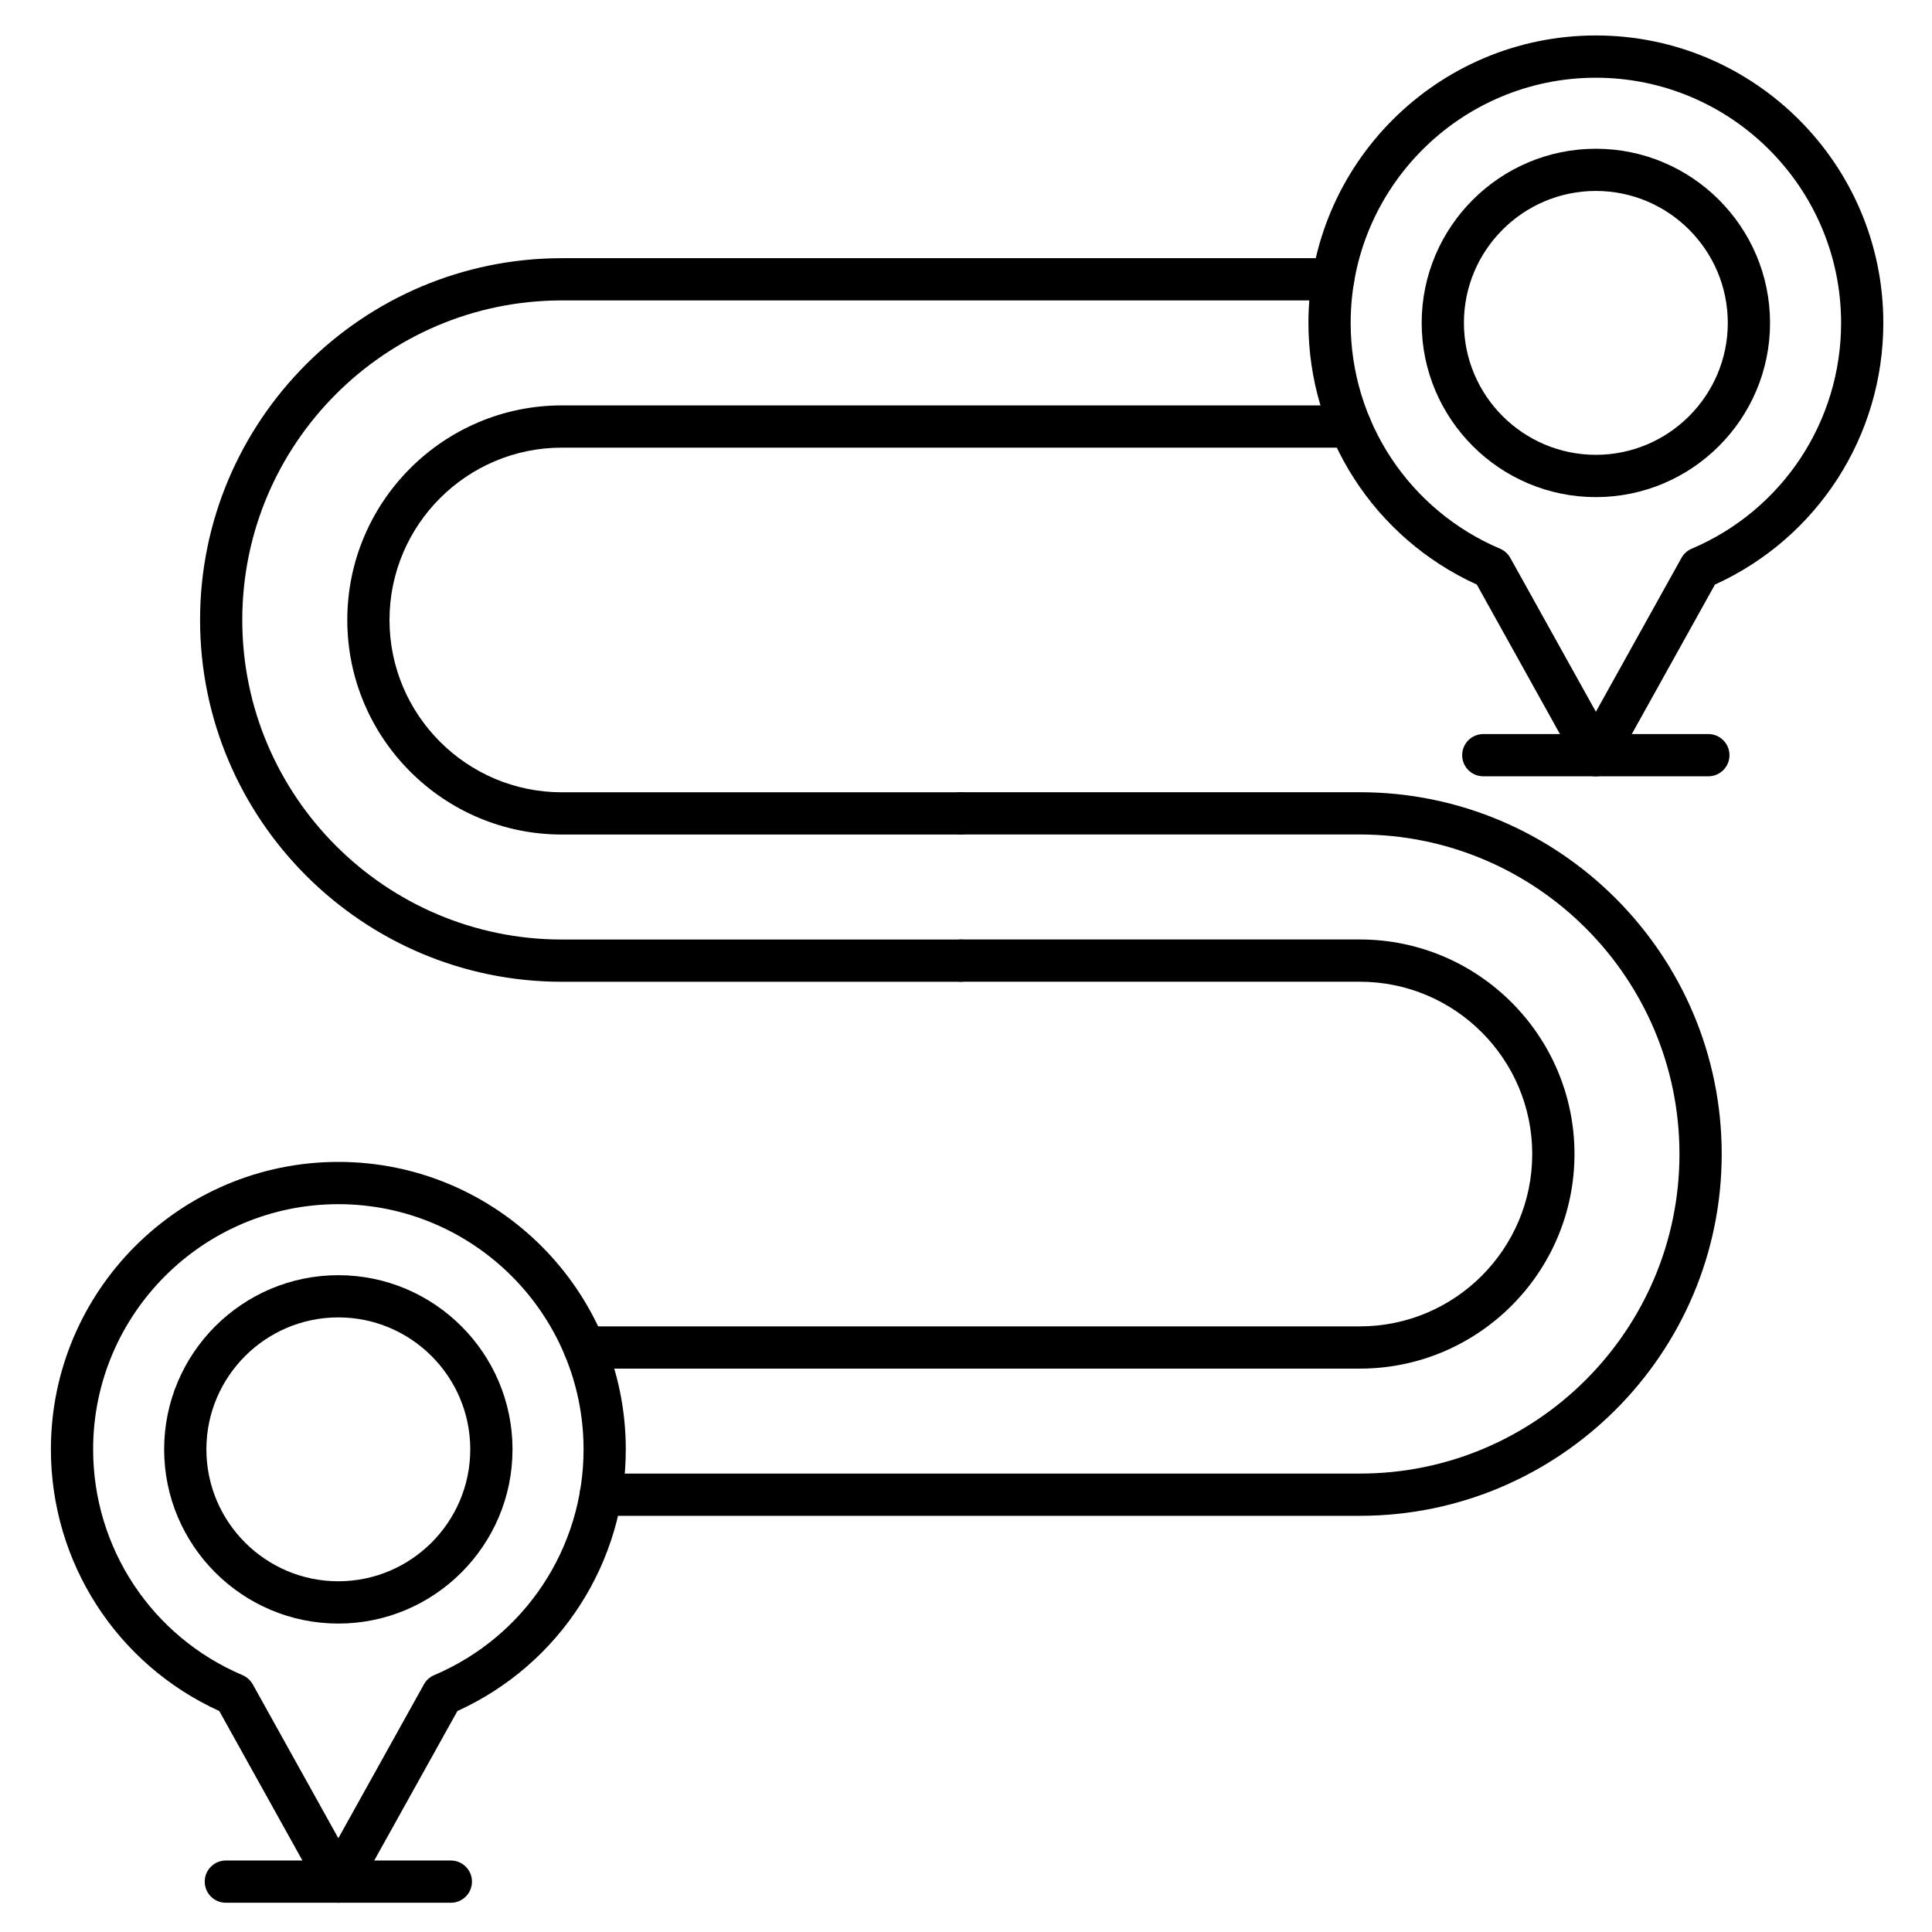
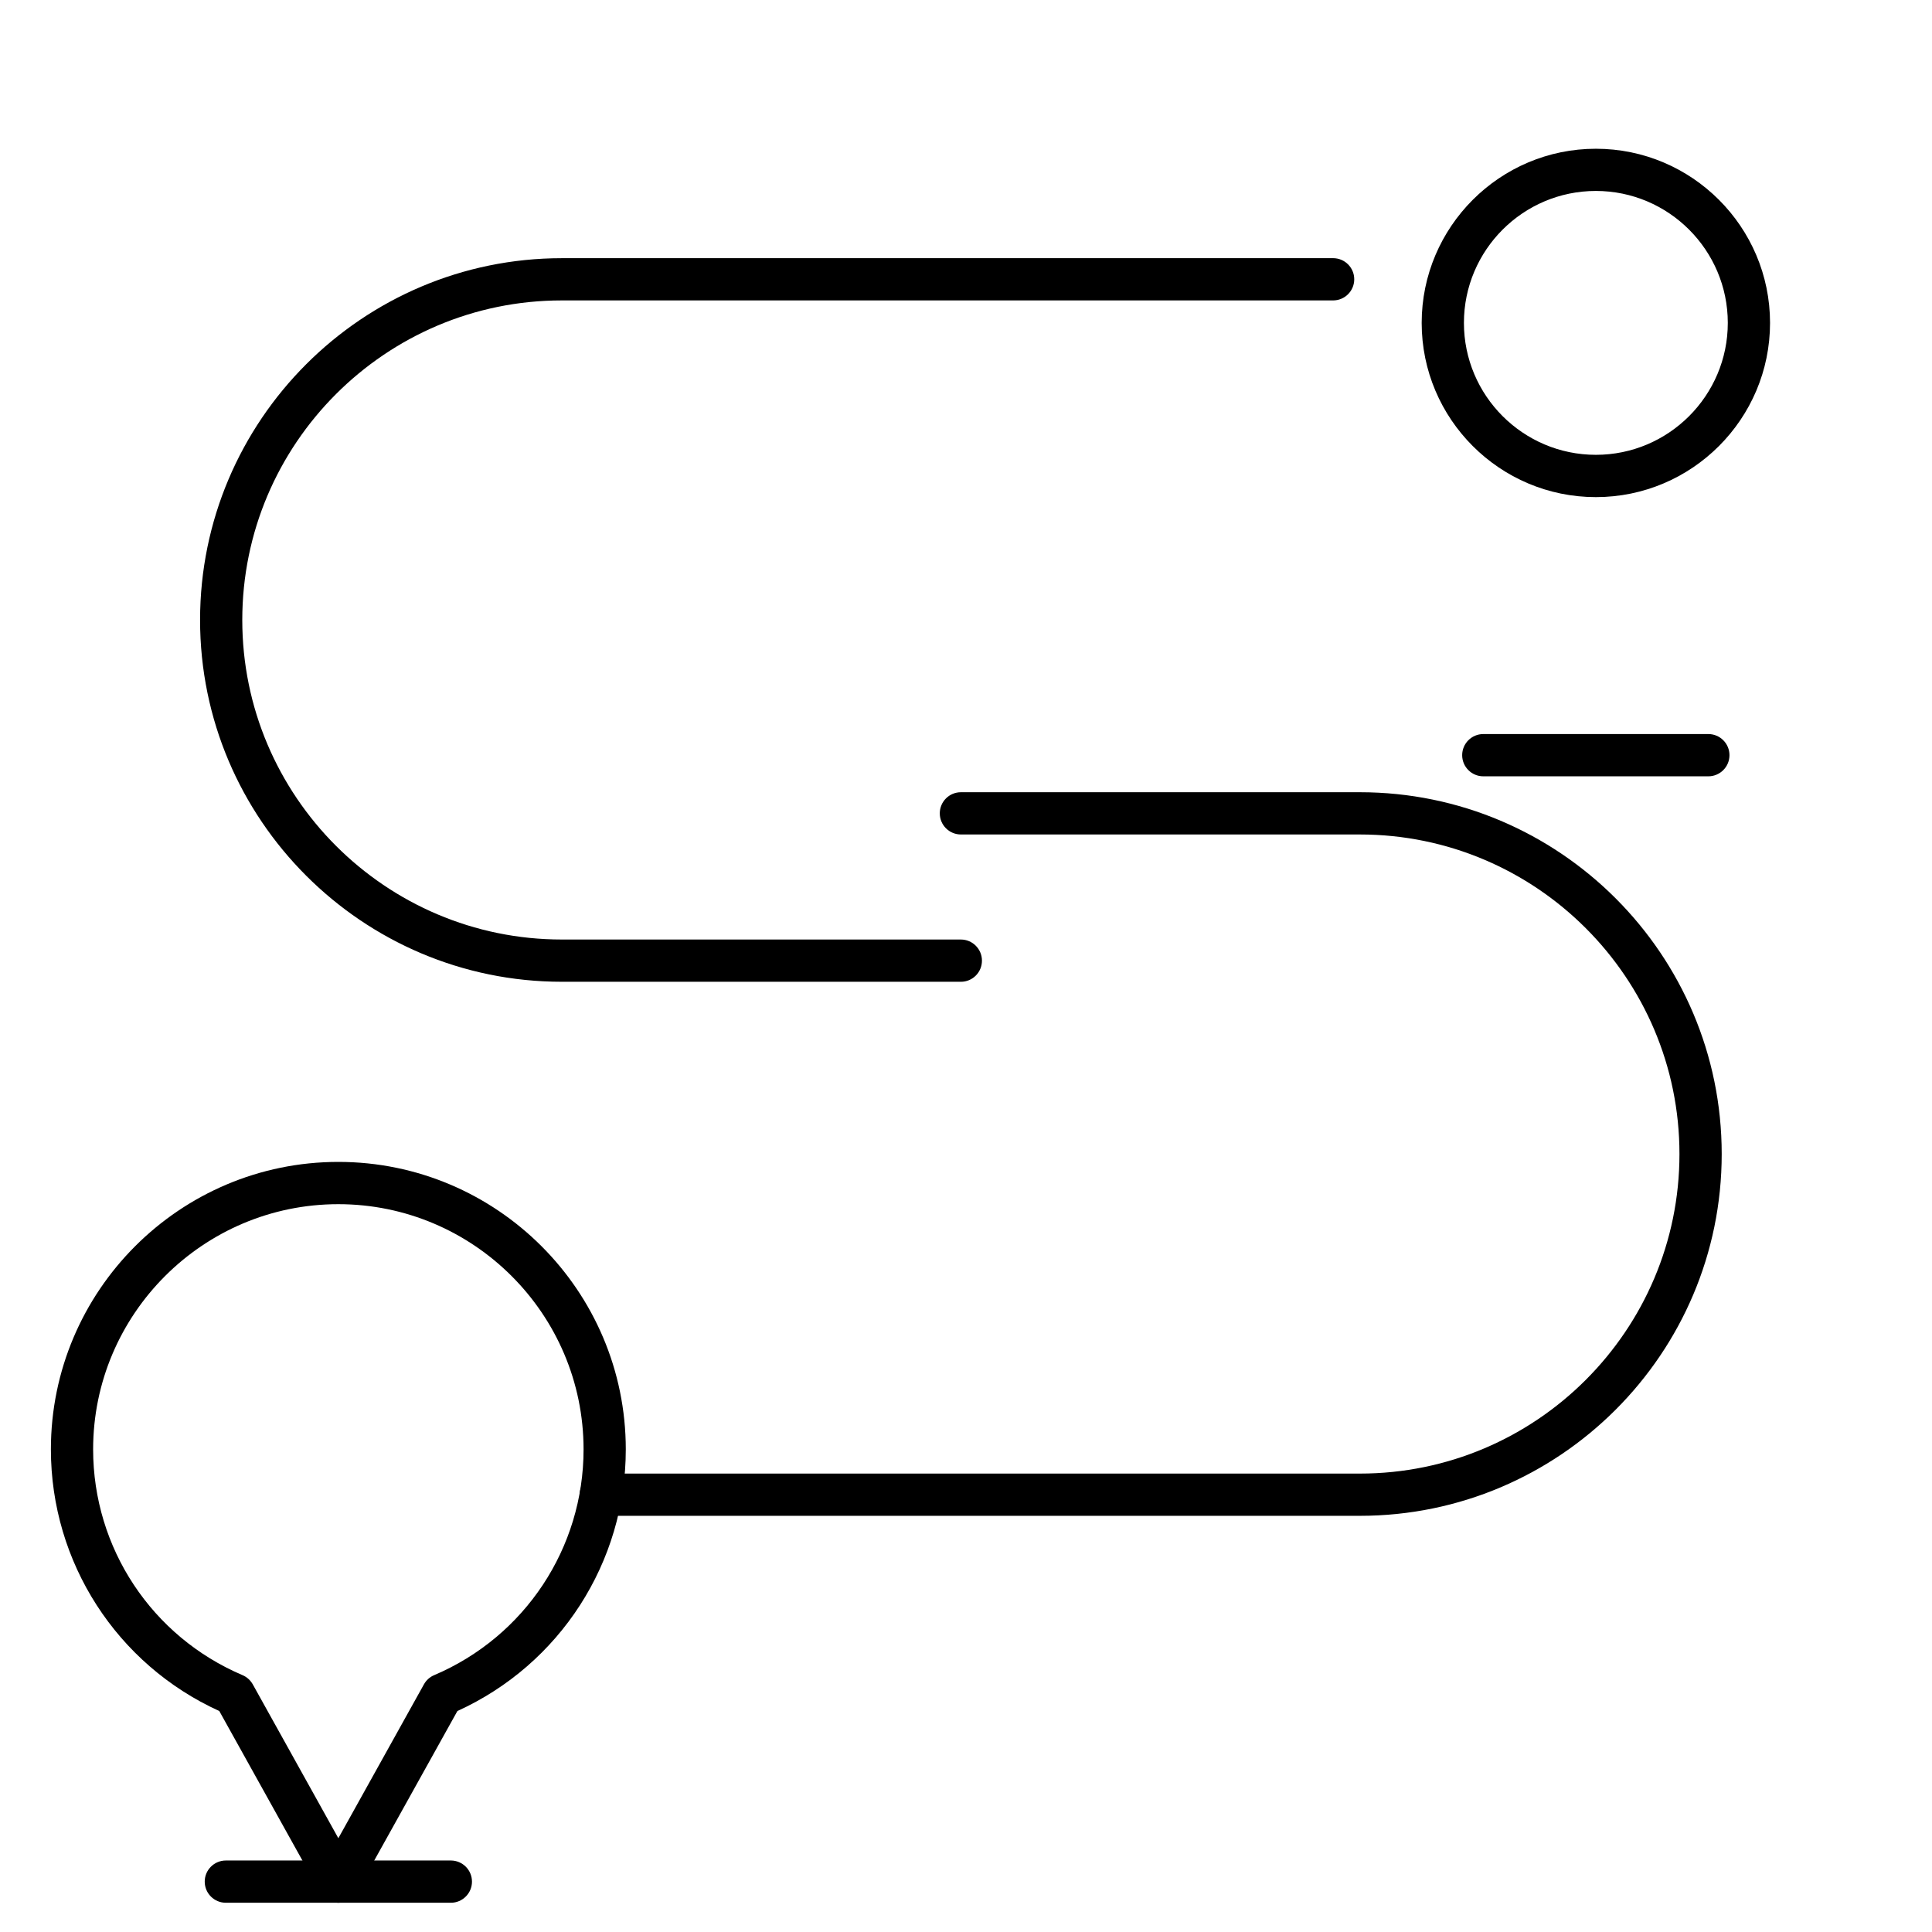
<svg xmlns="http://www.w3.org/2000/svg" fill="#000000" width="800px" height="800px" version="1.1" viewBox="144 144 512 512">
  <g>
    <path d="m398.64 404.18h-105.74c-52.867 0-95.879-43.016-95.879-95.879 0-52.867 43.016-95.879 95.879-95.879l204.39-0.004c3.09 0 5.598 2.508 5.598 5.598 0 3.09-2.508 5.598-5.598 5.598h-204.4c-46.699 0-84.684 37.988-84.684 84.684 0 46.699 37.988 84.684 84.684 84.684h105.74c3.09 0 5.598 2.508 5.598 5.598 0.004 3.094-2.492 5.602-5.582 5.602z" />
-     <path d="m398.64 365.16h-105.74c-31.348 0-56.863-25.504-56.863-56.863 0-31.348 25.504-56.863 56.863-56.863h208.98c3.09 0 5.598 2.508 5.598 5.598s-2.508 5.598-5.598 5.598h-208.99c-25.18 0-45.668 20.488-45.668 45.668 0 25.18 20.488 45.668 45.668 45.668h105.74c3.09 0 5.598 2.508 5.598 5.598 0.004 3.09-2.492 5.598-5.582 5.598z" />
    <path d="m504.39 545.71h-201.16c-3.09 0-5.598-2.508-5.598-5.598 0-3.09 2.508-5.598 5.598-5.598h201.16c46.699 0 84.684-37.988 84.684-84.684 0-46.699-37.988-84.684-84.684-84.684h-105.74c-3.09 0-5.598-2.508-5.598-5.598 0-3.09 2.508-5.598 5.598-5.598h105.74c52.867 0 95.879 43.016 95.879 95.879 0.004 52.867-43.012 95.879-95.879 95.879z" />
-     <path d="m504.39 506.7h-205.5c-3.09 0-5.598-2.508-5.598-5.598s2.508-5.598 5.598-5.598h205.5c25.18 0 45.668-20.488 45.668-45.668 0-25.18-20.488-45.668-45.668-45.668h-105.74c-3.09 0-5.598-2.508-5.598-5.598s2.508-5.598 5.598-5.598h105.74c31.348 0 56.863 25.504 56.863 56.863-0.004 31.359-25.52 56.863-56.867 56.863z" />
    <path d="m233.66 648.25c-2.039 0-3.906-1.098-4.891-2.879l-26.656-47.93c-27.172-12.371-44.625-39.375-44.625-69.348 0-42.008 34.168-76.176 76.176-76.176 42.008 0 76.176 34.168 76.176 76.176 0 29.973-17.453 56.988-44.625 69.348l-26.664 47.93c-0.984 1.781-2.856 2.879-4.891 2.879zm0-185.13c-35.828 0-64.98 29.152-64.98 64.98 0 26.133 15.539 49.609 39.59 59.832 1.141 0.48 2.094 1.344 2.711 2.43l22.684 40.785 22.684-40.785c0.605-1.086 1.555-1.949 2.711-2.43 24.047-10.223 39.59-33.699 39.59-59.832-0.008-35.84-29.164-64.98-64.988-64.98z" />
-     <path d="m233.66 574.26c-25.461 0-46.16-20.711-46.16-46.16 0-25.449 20.711-46.16 46.16-46.16 25.449 0 46.16 20.711 46.16 46.16 0 25.445-20.703 46.16-46.16 46.16zm0-81.137c-19.277 0-34.965 15.684-34.965 34.965 0 19.277 15.684 34.965 34.965 34.965 19.277 0 34.965-15.684 34.965-34.965s-15.688-34.965-34.965-34.965z" />
-     <path d="m566.92 349.73c-2.039 0-3.906-1.098-4.891-2.879l-26.656-47.93c-27.172-12.359-44.625-39.375-44.625-69.348 0-42.008 34.168-76.176 76.176-76.176s76.176 34.168 76.176 76.176c0 29.98-17.441 56.988-44.625 69.348l-26.656 47.93c-0.992 1.781-2.875 2.879-4.898 2.879zm0-185.13c-35.828 0-64.98 29.145-64.98 64.98 0 26.133 15.539 49.609 39.59 59.832 1.141 0.48 2.094 1.344 2.711 2.43l22.684 40.785 22.684-40.785c0.605-1.086 1.555-1.949 2.711-2.43 24.047-10.223 39.59-33.699 39.59-59.832-0.012-35.828-29.164-64.98-64.988-64.98z" />
    <path d="m566.92 275.74c-25.461 0-46.16-20.711-46.16-46.16s20.711-46.16 46.16-46.16 46.16 20.711 46.16 46.16c0 25.445-20.703 46.16-46.16 46.16zm0-81.137c-19.277 0-34.965 15.684-34.965 34.965 0 19.277 15.684 34.965 34.965 34.965 19.277 0 34.965-15.684 34.965-34.965-0.004-19.281-15.688-34.965-34.965-34.965z" />
    <path d="m596.73 349.73h-59.641c-3.09 0-5.598-2.508-5.598-5.598 0-3.09 2.508-5.598 5.598-5.598h59.641c3.09 0 5.598 2.508 5.598 5.598 0 3.09-2.508 5.598-5.598 5.598z" />
    <path d="m263.48 648.25h-59.629c-3.09 0-5.598-2.508-5.598-5.598s2.508-5.598 5.598-5.598h59.629c3.09 0 5.598 2.508 5.598 5.598s-2.508 5.598-5.598 5.598z" />
  </g>
</svg>